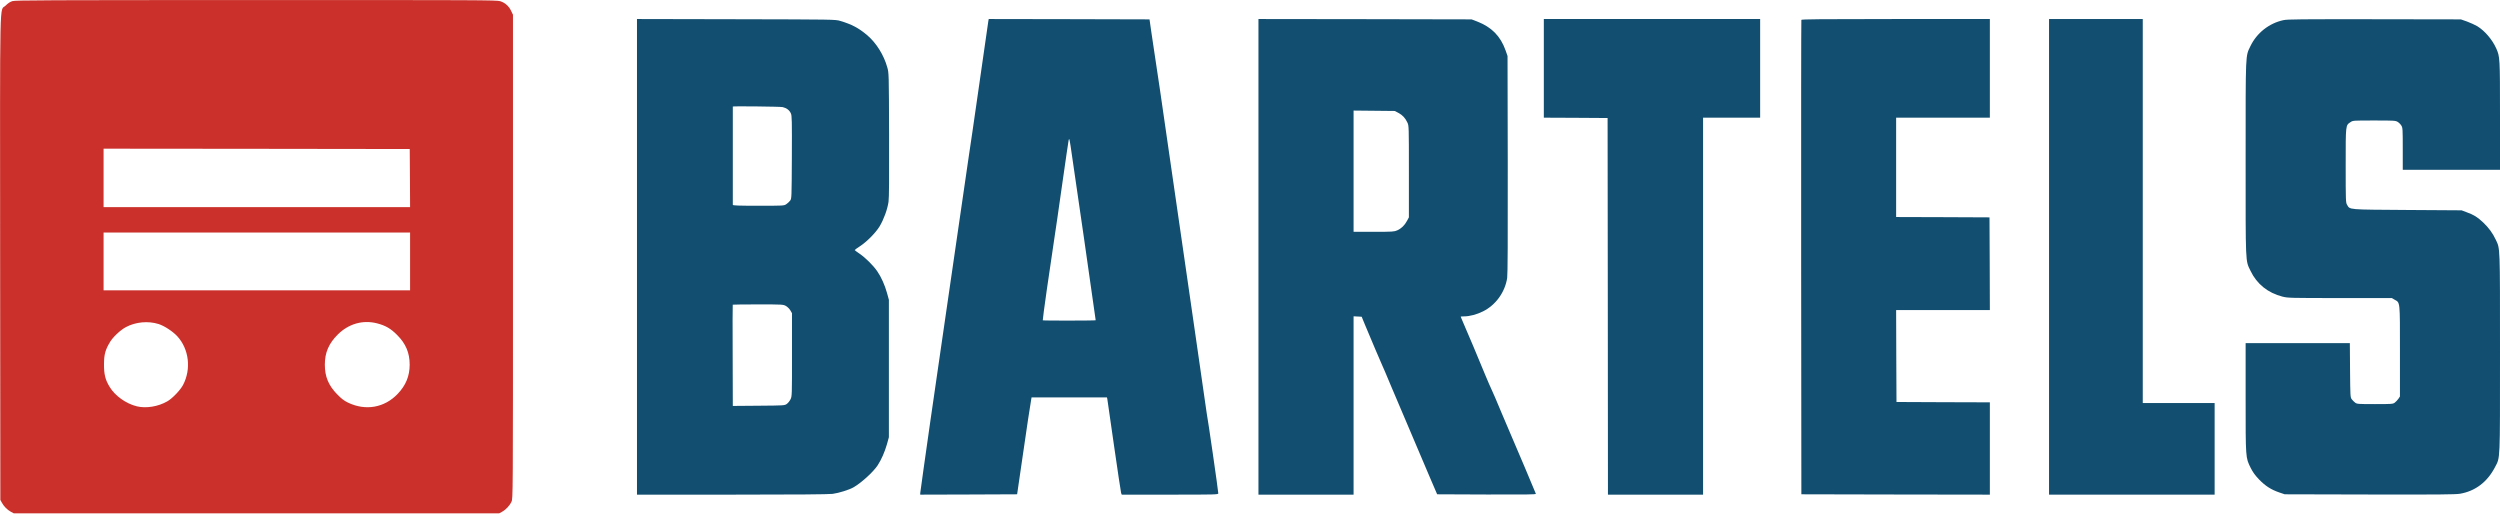
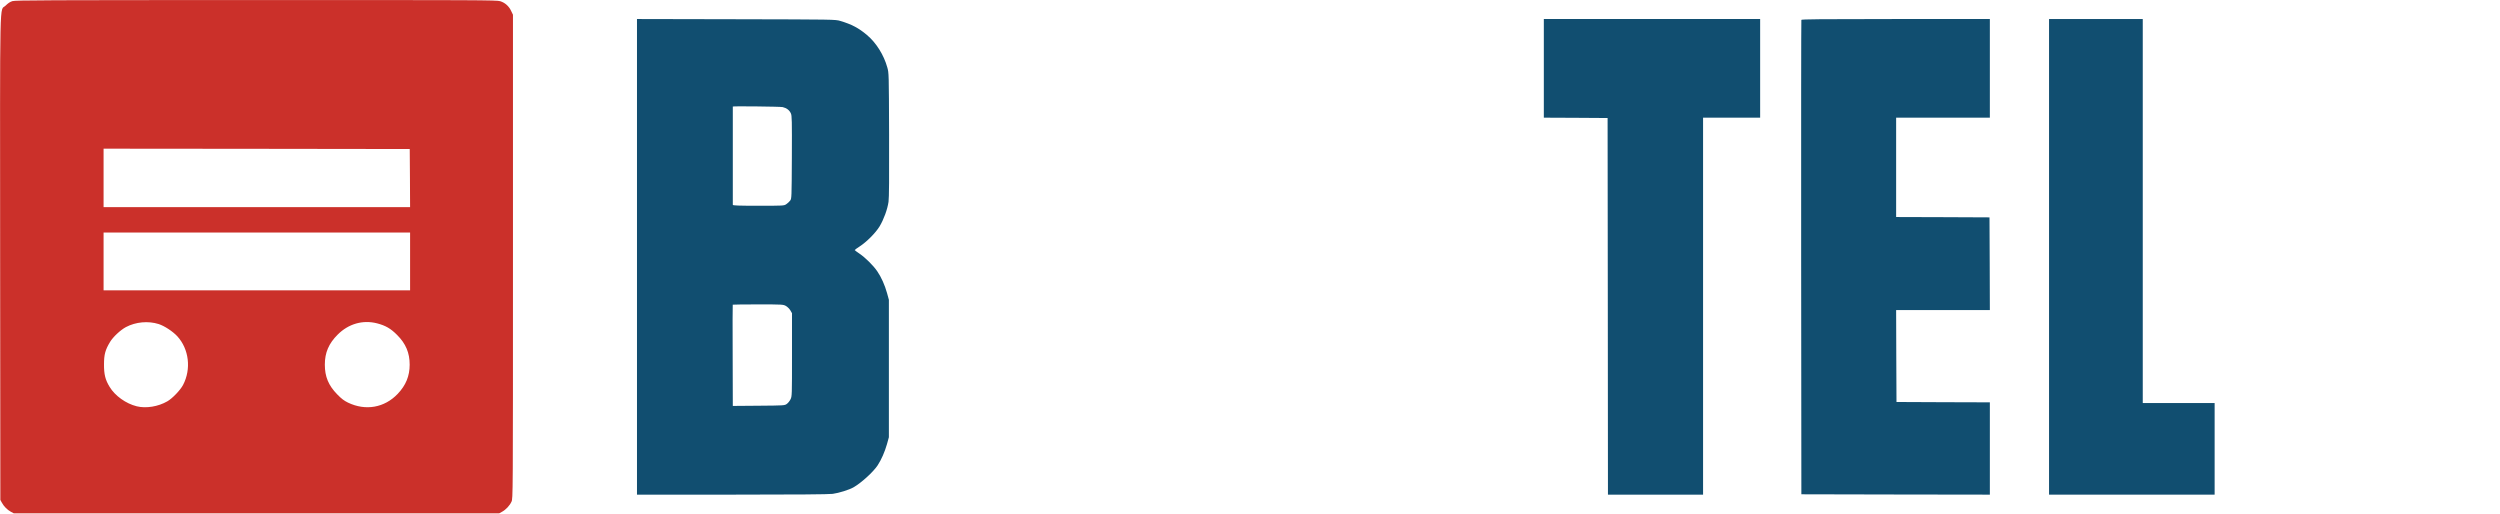
<svg xmlns="http://www.w3.org/2000/svg" width="100%" height="100%" viewBox="0 0 3548 729" version="1.1" xml:space="preserve" style="fill-rule:evenodd;clip-rule:evenodd;stroke-linejoin:round;stroke-miterlimit:2;">
  <g transform="matrix(0.1,0,0,-0.1,0,729)">
    <path d="M176,7274C143,7264 112,7243 79,7210C-8,7123 0,7489 2,3625L5,195L27,155C55,103 104,54 154,27L195,5L7085,5L7125,27C7179,56 7234,115 7259,170C7280,215 7280,218 7280,3648L7280,7081L7254,7135C7223,7202 7167,7252 7099,7273C7052,7289 6781,7290 3636,7289C641,7289 219,7287 176,7274ZM5818,4763L5820,4350L1470,4350L1470,5180L3643,5178L5815,5175L5818,4763ZM5820,3990L5820,3170L1470,3170L1470,3990L5820,3990ZM2252,2691C2335,2664 2452,2587 2517,2517C2683,2335 2716,2052 2598,1827C2560,1754 2447,1636 2376,1595C2245,1519 2072,1491 1940,1524C1787,1562 1632,1673 1556,1799C1494,1900 1475,1978 1476,2120C1476,2259 1494,2324 1561,2436C1605,2509 1709,2606 1787,2648C1927,2722 2103,2738 2252,2691ZM5352,2701C5471,2670 5545,2628 5636,2536C5759,2413 5814,2283 5814,2115C5814,1953 5760,1822 5644,1700C5456,1503 5189,1456 4939,1576C4882,1604 4847,1630 4785,1694C4662,1820 4610,1944 4610,2115C4610,2285 4665,2414 4792,2541C4946,2695 5148,2753 5352,2701Z" style="fill:rgb(203,48,42);fill-rule:nonzero;" />
    <path d="M9040,7020L9040,270L10389,270C11292,270 11764,274 11817,281C11906,293 12056,340 12115,375C12227,440 12392,591 12455,685C12508,766 12556,875 12588,987L12615,1085L12615,3035L12589,3130C12557,3245 12507,3357 12450,3440C12395,3521 12281,3634 12198,3690C12161,3715 12130,3738 12130,3741C12130,3744 12160,3767 12198,3791C12299,3856 12427,3985 12483,4077C12542,4175 12595,4320 12610,4426C12618,4482 12620,4762 12618,5380C12615,6253 12615,6255 12592,6335C12543,6511 12434,6684 12304,6793C12187,6892 12087,6945 11925,6993C11856,7014 11841,7014 10448,7017L9040,7020ZM11108,5770C11164,5757 11204,5726 11224,5681C11239,5649 11240,5583 11238,5058C11235,4481 11235,4471 11214,4443C11203,4428 11178,4405 11160,4393C11127,4370 11124,4370 10764,4370C10480,4370 10400,4373 10400,4383C10399,4392 10400,5768 10400,5778C10400,5785 11072,5778 11108,5770ZM11155,2947C11177,2934 11204,2907 11217,2885L11240,2845L11240,2256C11240,1678 11240,1665 11219,1623C11208,1600 11184,1570 11167,1558C11135,1535 11131,1535 10768,1532L10400,1529L10398,2245C10396,2639 10397,2964 10399,2966C10401,2968 10563,2970 10759,2970C11110,2970 11116,2969 11155,2947Z" style="fill:rgb(17,78,112);fill-rule:nonzero;" />
-     <path d="M14026,6988C14023,6970 13964,6559 13895,6075C13826,5591 13760,5139 13749,5072C13738,5004 13651,4403 13555,3737C13459,3070 13374,2485 13366,2435C13342,2288 13060,313 13060,291L13060,270L13748,272L14435,275L14502,735C14568,1196 14627,1585 14636,1628L14640,1650L15710,1650L15715,1628C15717,1615 15761,1315 15811,960C15862,605 15907,305 15911,293L15920,270L16605,270C17251,270 17290,271 17290,288C17290,322 17142,1348 17125,1430C17122,1444 17046,1975 16955,2610C16864,3245 16783,3806 16775,3855C16767,3905 16684,4476 16591,5125C16498,5775 16410,6378 16395,6465C16381,6553 16357,6713 16342,6820L16314,7015L15173,7018L14032,7020L14026,6988ZM15195,5210C15224,5024 15550,2762 15550,2745C15550,2739 14805,2738 14799,2744C14794,2749 14904,3521 14958,3870C14975,3977 15027,4337 15074,4670C15121,5003 15163,5286 15166,5300C15174,5332 15177,5325 15195,5210Z" style="fill:rgb(17,78,112);fill-rule:nonzero;" />
-     <path d="M17860,7020L17860,270L19210,270L19210,2801L19267,2798L19325,2795L19368,2690C19469,2447 19591,2162 19608,2125C19619,2103 19685,1948 19755,1780C19825,1612 19915,1401 19955,1310C19994,1219 20064,1055 20110,945C20156,835 20240,639 20295,510L20396,275L21099,272C21660,270 21801,272 21797,282C21727,452 21546,880 21500,985C21466,1062 21382,1260 21313,1424C21245,1589 21178,1744 21165,1769C21153,1794 21115,1880 21082,1960C20927,2334 20863,2487 20799,2633C20761,2719 20730,2792 20730,2795C20730,2798 20751,2800 20778,2800C20856,2800 20959,2827 21047,2871C21227,2960 21359,3143 21390,3346C21397,3393 21400,3902 21398,4955L21395,6495L21367,6575C21296,6776 21169,6905 20966,6984L20885,7015L19373,7018L17860,7020ZM19846,5688C19905,5657 19944,5615 19974,5550C19995,5506 19995,5494 19995,4855L19995,4205L19968,4155C19935,4093 19888,4047 19830,4021C19788,4002 19765,4000 19498,4000L19210,4000L19210,5721L19503,5718L19795,5715L19846,5688Z" style="fill:rgb(17,78,112);fill-rule:nonzero;" />
    <path d="M21910,7020L21910,5620L22363,5618L22815,5615L22818,2942L22820,270L24170,270L24170,5620L24980,5620L24980,7020L21910,7020Z" style="fill:rgb(17,78,112);fill-rule:nonzero;" />
    <path d="M25565,7008C25562,7001 25561,5483 25562,3635L25565,275L26903,272L28240,270L28240,1580L27578,1582L26915,1585L26912,2238L26910,2890L28240,2890L28238,3548L28235,4205L27573,4208L26910,4210L26910,5620L28240,5620L28240,7020L26905,7020C25846,7020 25568,7017 25565,7008Z" style="fill:rgb(17,78,112);fill-rule:nonzero;" />
    <path d="M29080,7020L29080,270L31430,270L31430,1570L30410,1570L30410,7020L29080,7020Z" style="fill:rgb(17,78,112);fill-rule:nonzero;" />
-     <path d="M32406,7004C32202,6960 32028,6822 31938,6635C31867,6486 31870,6568 31870,5042C31870,3510 31866,3599 31940,3445C32029,3259 32186,3133 32394,3080C32470,3061 32503,3060 33209,3060L33945,3060L33984,3037C34064,2992 34060,3026 34060,2304L34060,1663L34038,1630C34025,1612 34002,1587 33987,1576C33960,1556 33947,1555 33705,1555C33465,1555 33450,1556 33424,1576C33409,1587 33387,1609 33376,1624C33356,1650 33355,1666 33352,2036L33349,2420L31870,2420L31870,1648C31870,781 31869,797 31941,651C31972,589 32003,546 32060,486C32149,394 32230,342 32345,302L32425,275L33629,272C34625,270 34847,272 34914,283C35131,321 35300,450 35409,660C35484,805 35480,714 35480,2282C35480,3817 35482,3756 35421,3886C35377,3980 35320,4058 35242,4132C35160,4209 35111,4240 35009,4277L34935,4305L34165,4310C33309,4316 33353,4312 33310,4383C33291,4414 33290,4437 33290,4940C33290,5525 33288,5510 33359,5557C33392,5580 33398,5580 33694,5580C33977,5580 33997,5579 34028,5560C34046,5549 34069,5526 34080,5508C34099,5477 34100,5457 34100,5178L34100,4880L35480,4880L35480,5648C35480,6474 35479,6484 35427,6602C35370,6729 35265,6852 35156,6919C35125,6937 35061,6966 35013,6984L34925,7015L33700,7017C32646,7018 32465,7017 32406,7004Z" style="fill:rgb(17,78,112);fill-rule:nonzero;" />
  </g>
</svg>